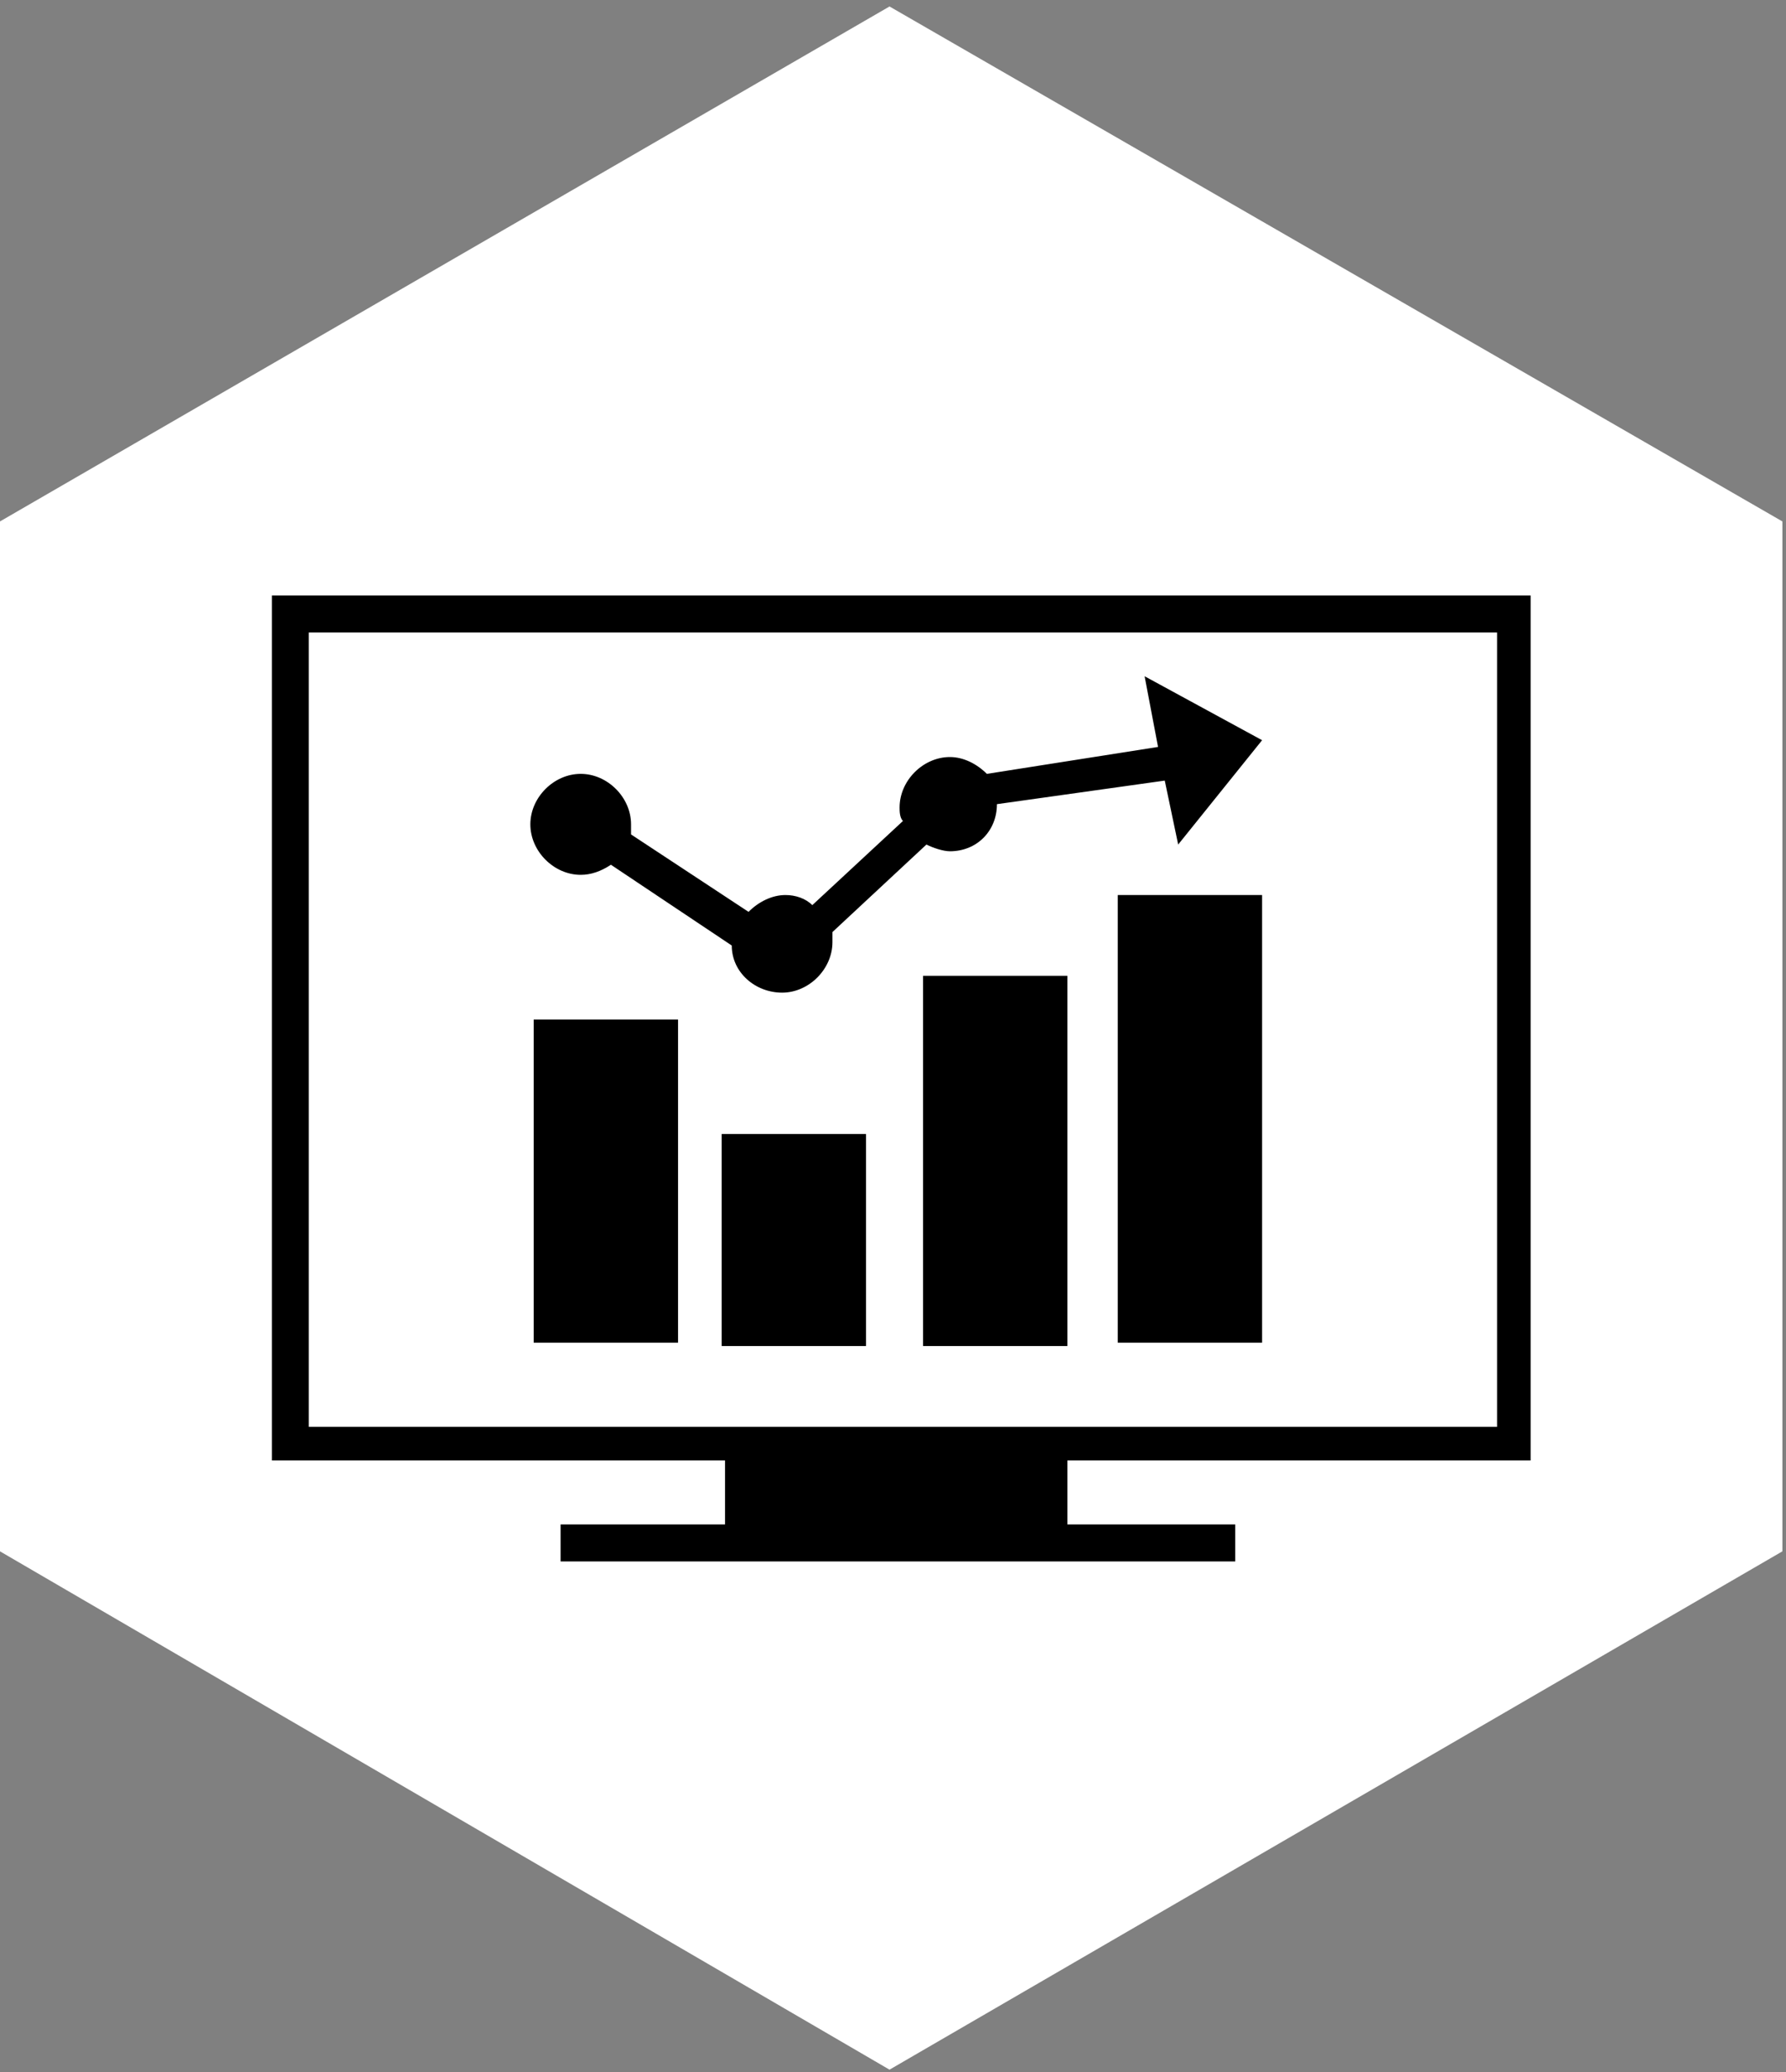
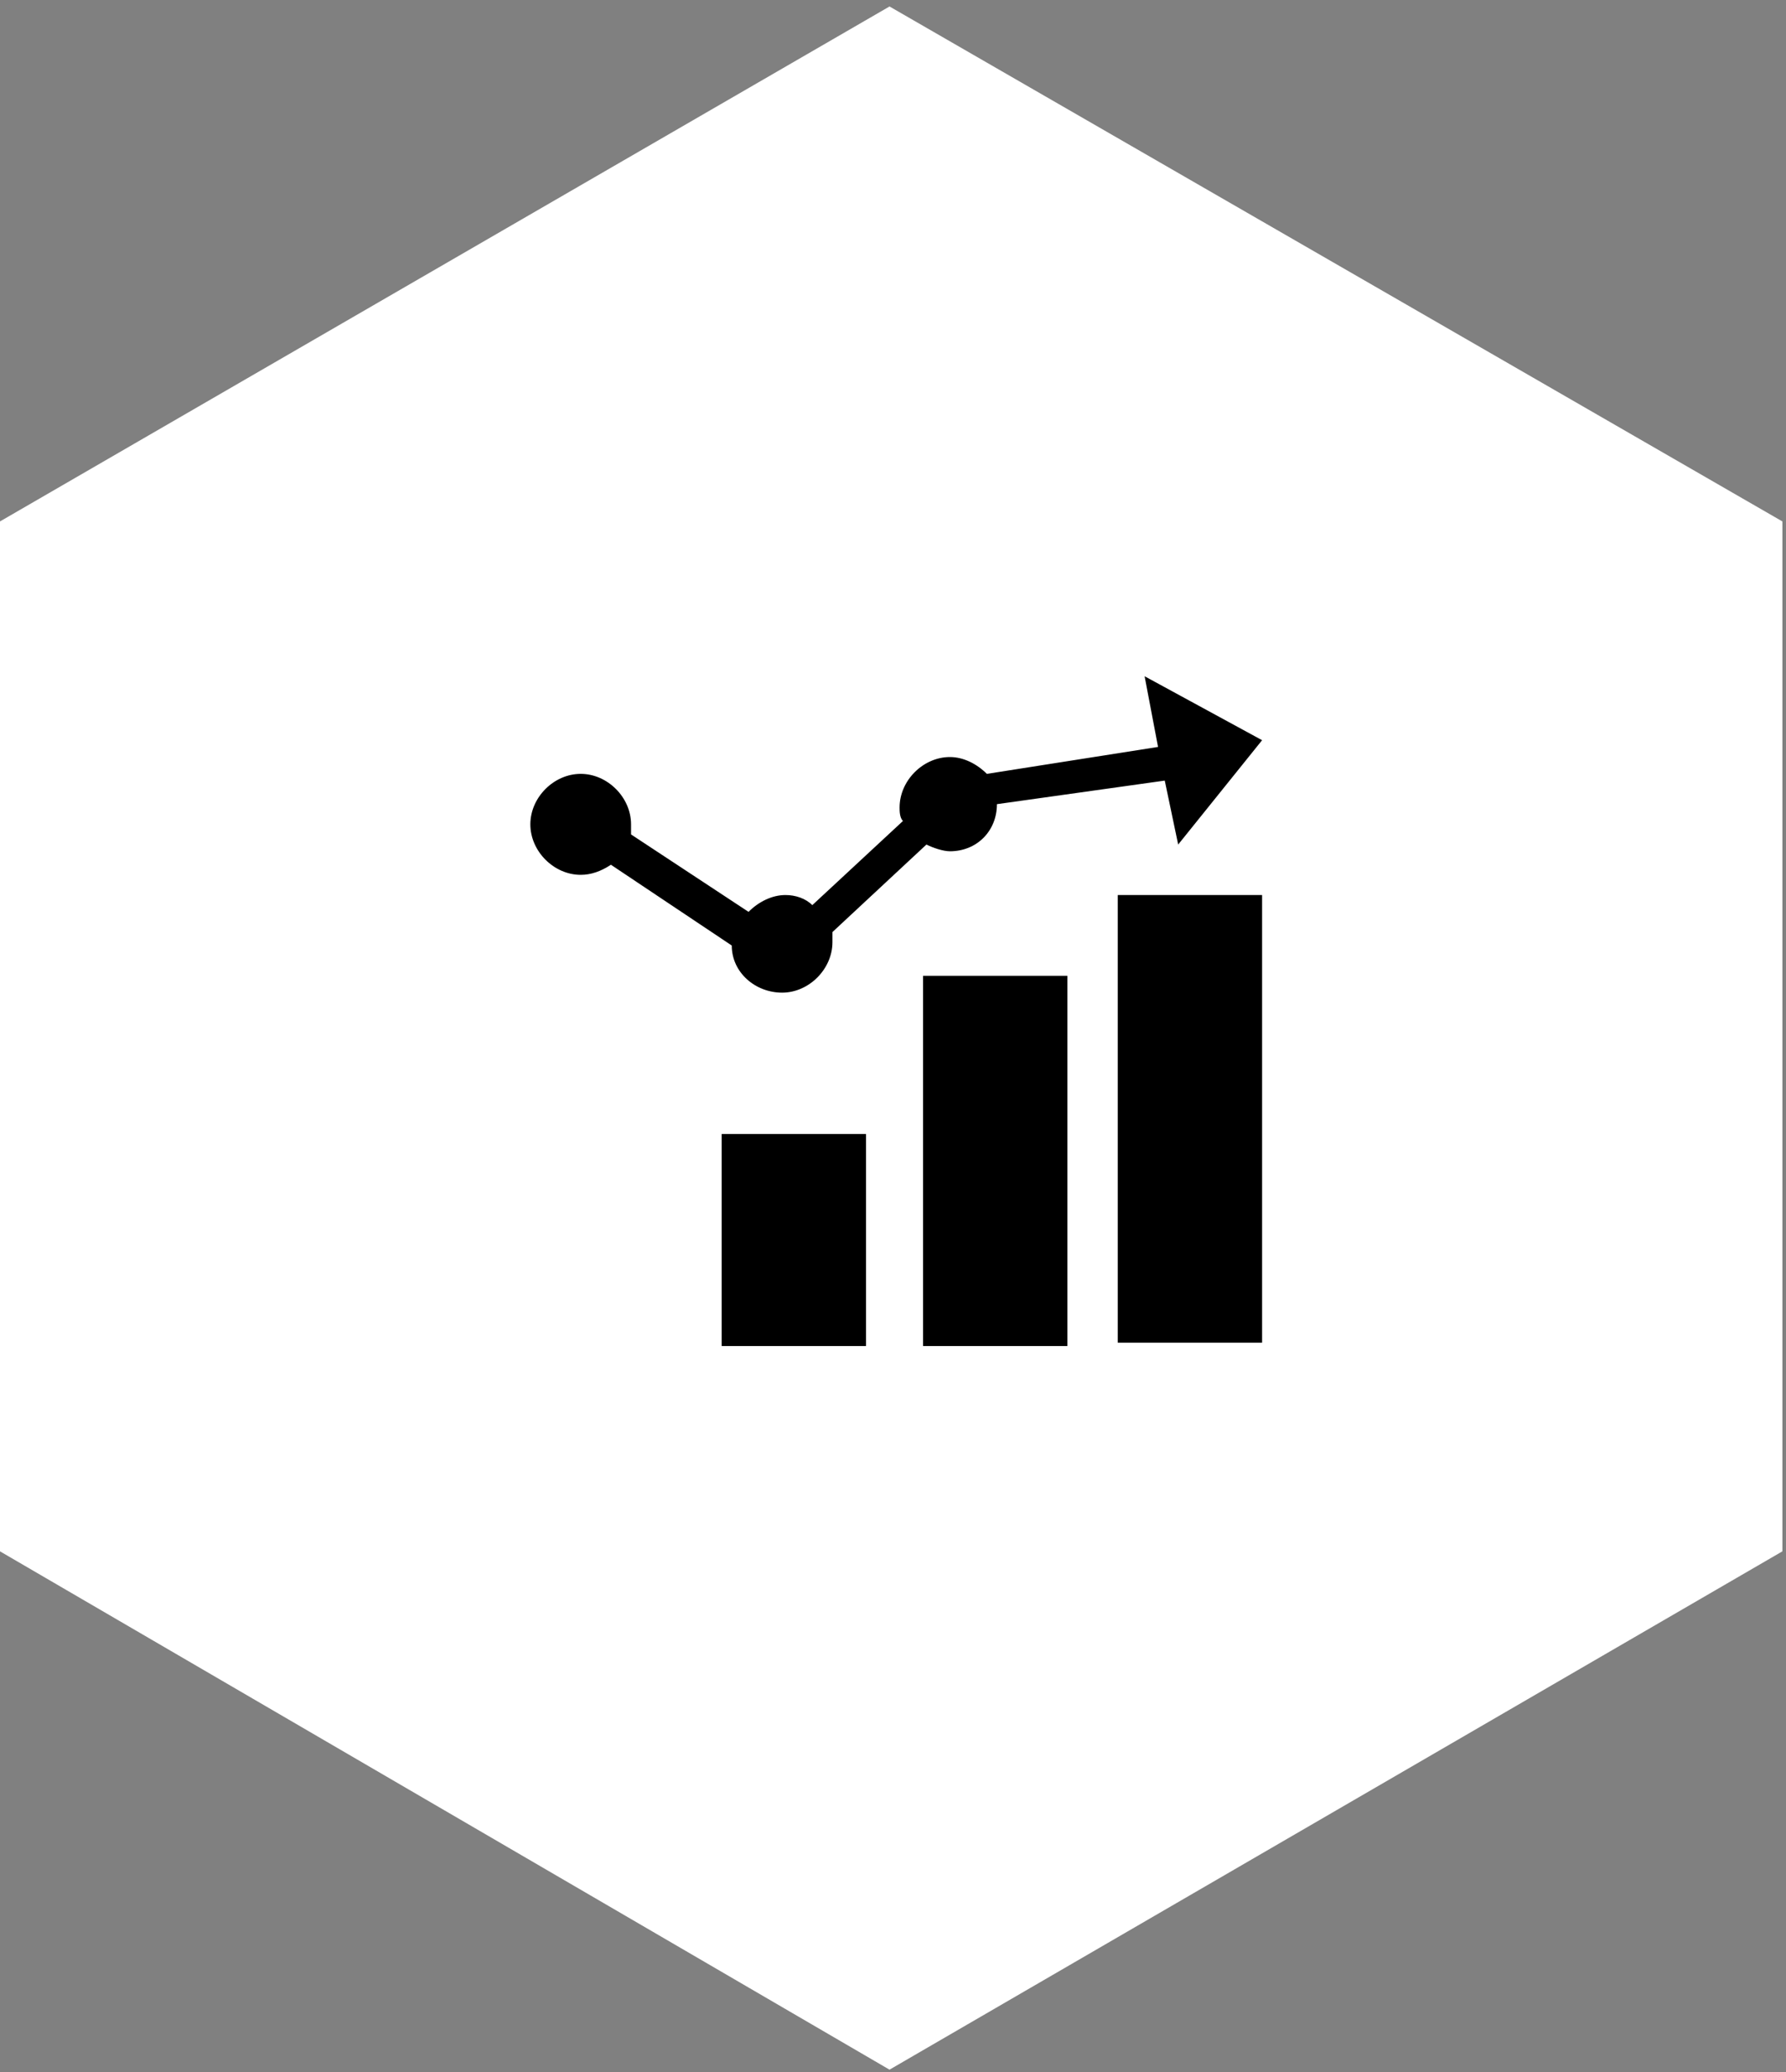
<svg xmlns="http://www.w3.org/2000/svg" width="150" height="174" viewBox="0 0 150 174" fill="none">
  <rect x="0" y="0" width="150" height="174" fill="#808080" stroke="none" />
  <path d="M0 43.788V130.277L74.707 173.804L149.696 130.277V43.788L74.707 0.544L0 43.788Z" fill="white" />
-   <path d="M128.552 122.646V50.007H22.835V122.646H60.893V128.016H47.08V131.125H103.744V128.016H89.648V122.646H128.552ZM25.936 53.116H125.733V119.82H25.936V53.116Z" fill="black" />
-   <path d="M56.947 85.62H44.824V112.754H56.947V85.62Z" fill="black" />
  <path d="M72.734 95.23H60.611V113.036H72.734V95.23Z" fill="black" />
  <path d="M89.648 81.945H77.526V113.036H89.648V81.945Z" fill="black" />
  <path d="M105.999 75.162H93.877V112.754H105.999V75.162Z" fill="black" />
  <path d="M97.26 62.725L82.882 64.987C82.037 64.139 80.909 63.574 79.781 63.574C77.526 63.574 75.553 65.552 75.553 67.813C75.553 68.096 75.553 68.661 75.835 68.944L68.223 76.01C67.659 75.445 66.813 75.162 65.968 75.162C64.84 75.162 63.712 75.727 62.867 76.575L53 70.074C53 69.792 53 69.509 53 69.226C53 66.965 51.026 64.987 48.771 64.987C46.516 64.987 44.542 66.965 44.542 69.226C44.542 71.487 46.516 73.466 48.771 73.466C49.617 73.466 50.462 73.183 51.308 72.618L61.457 79.401C61.457 81.663 63.43 83.359 65.686 83.359C67.941 83.359 69.914 81.38 69.914 79.119C69.914 78.836 69.914 78.554 69.914 78.271L77.808 70.922C78.372 71.205 79.218 71.487 79.781 71.487C82.037 71.487 83.728 69.792 83.728 67.531L97.824 65.552L98.951 70.922L105.999 62.16L96.132 56.79L97.26 62.725Z" fill="black" />
</svg>